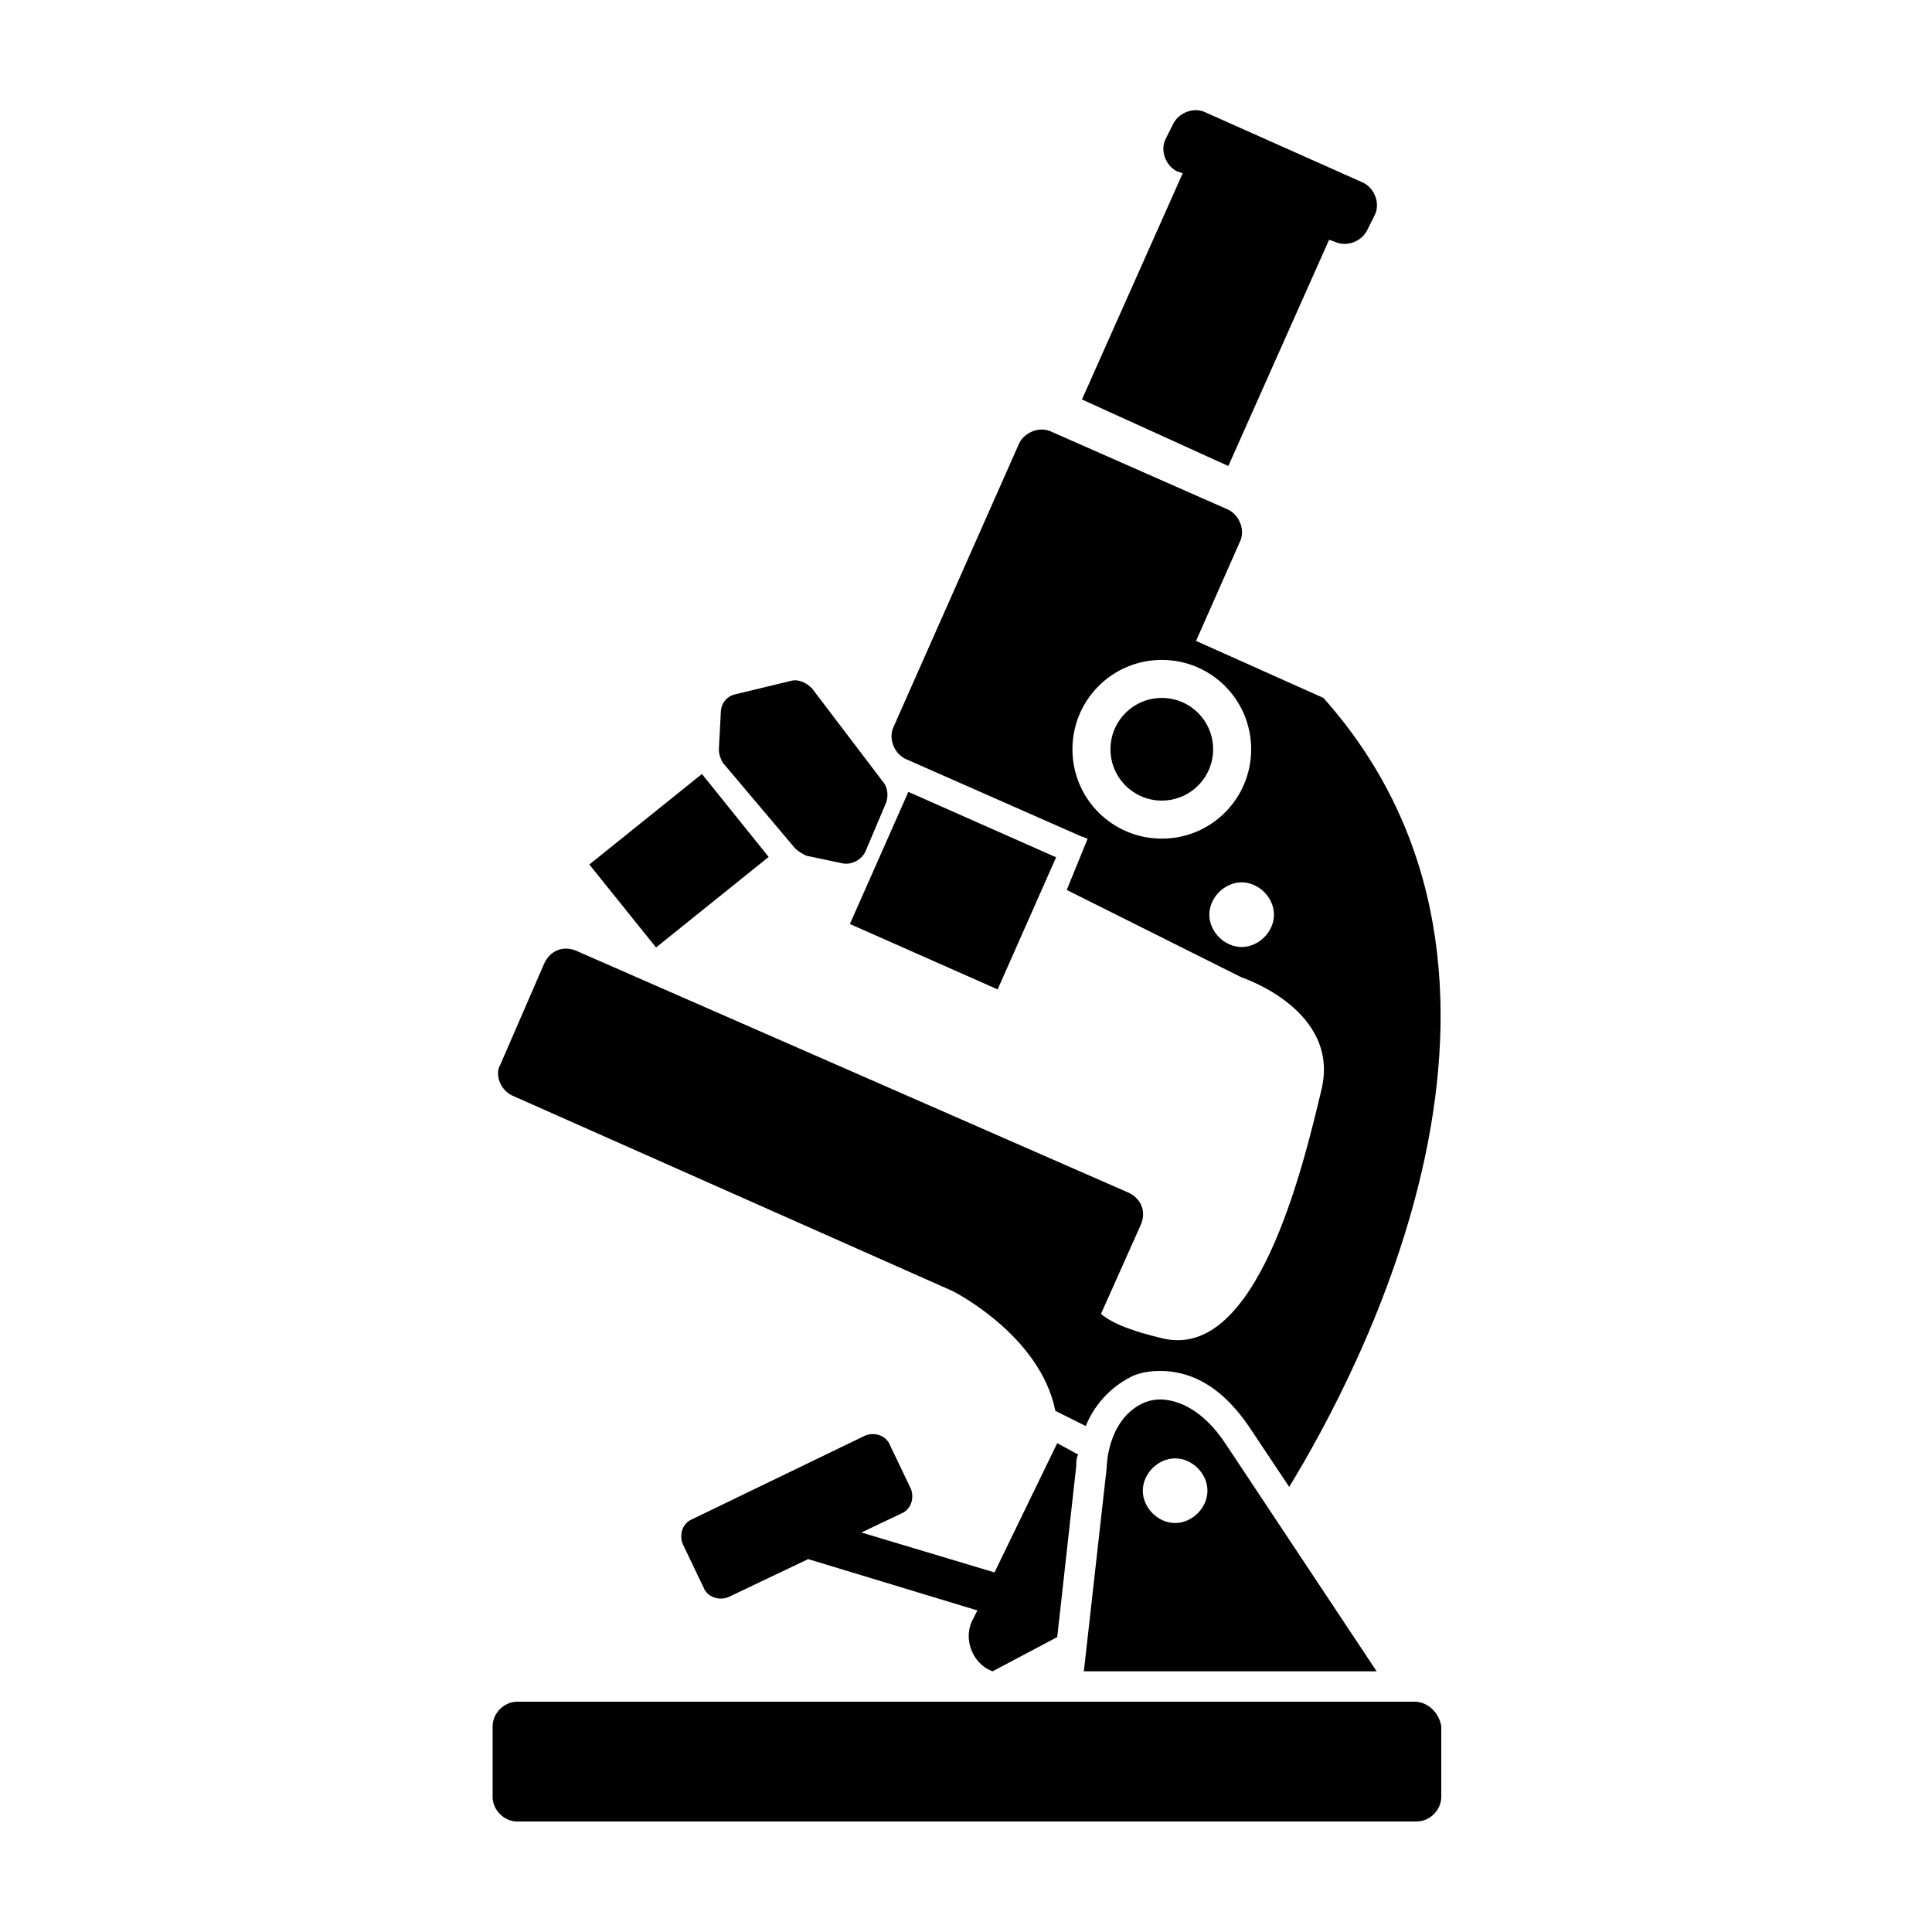
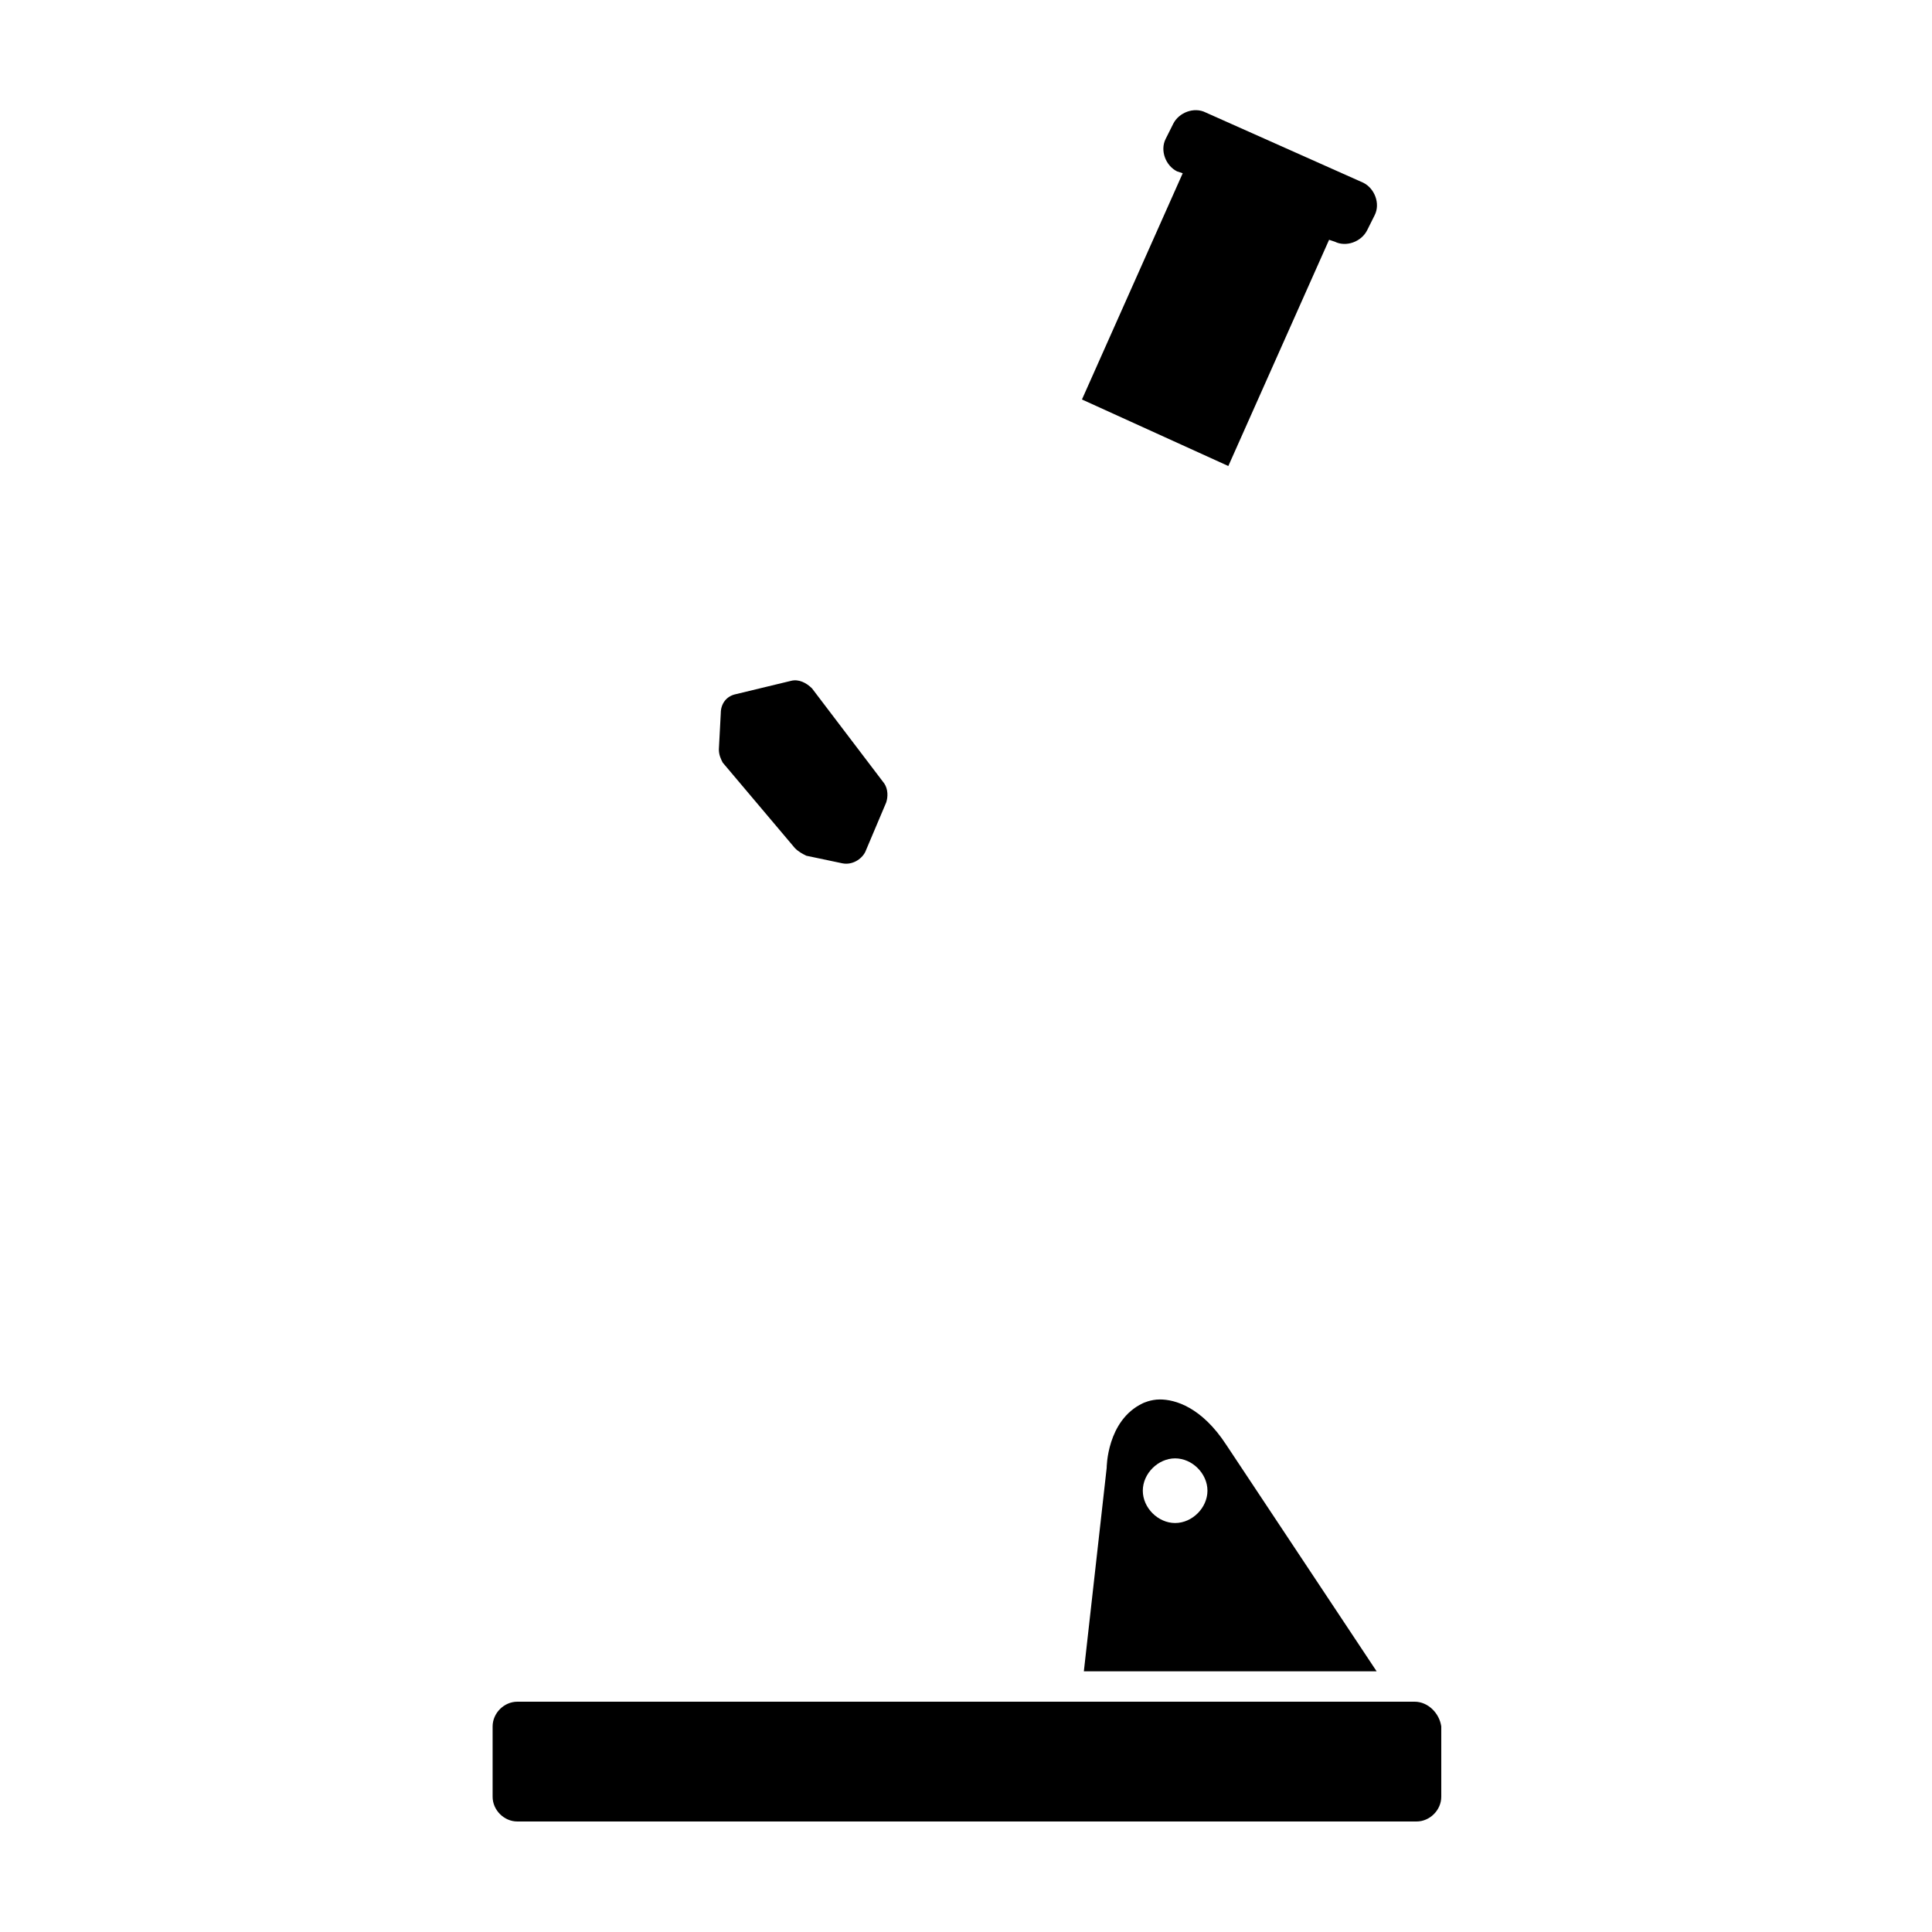
<svg xmlns="http://www.w3.org/2000/svg" fill="#000000" width="800px" height="800px" version="1.1" viewBox="144 144 512 512">
  <g>
    <path d="m469.52 267.5 26.703-59.953 1.512 0.504c3.023 1.512 7.055 0 8.566-3.023l2.016-4.031c1.512-3.023 0-7.055-3.023-8.566l-41.816-18.641c-3.023-1.512-7.055 0-8.566 3.023l-2.016 4.031c-1.512 3.023 0 7.055 3.023 8.566l1.512 0.504-26.703 59.953z" />
-     <path d="m423.88 371.19-15.496 35.012-39.156-17.332 15.496-35.012z" />
    <path d="m354.66 368.76c1.008 1.008 2.016 1.512 3.023 2.016l9.574 2.016c2.519 0.504 5.039-1.008 6.047-3.023l5.543-13.098c0.504-1.512 0.504-3.527-0.504-5.039l-19.145-25.191c-1.512-1.512-3.527-2.519-5.543-2.016l-14.609 3.527c-2.519 0.504-4.031 2.519-4.031 5.039l-0.508 9.57c0 1.512 0.504 2.519 1.008 3.527z" />
-     <path d="m330.02 349.11 17.68 21.988-29.84 23.992-17.68-21.988z" />
    <path d="m518.9 594.97h-237.8c-3.527 0-6.551 3.023-6.551 6.551v18.641c0 3.527 3.023 6.551 6.551 6.551h238.3c3.527 0 6.551-3.023 6.551-6.551v-18.641c-0.504-3.527-3.523-6.551-7.051-6.551z" />
-     <path d="m465.49 342.56c0 7.516-6.09 13.605-13.602 13.605s-13.602-6.09-13.602-13.605c0-7.512 6.09-13.602 13.602-13.602s13.602 6.09 13.602 13.602" />
-     <path d="m279.59 434.26 116.88 51.891s23.176 11.586 27.207 31.738l8.062 4.031c2.016-5.039 6.047-10.078 12.09-13.098 1.008-0.504 3.527-1.512 7.559-1.512 6.551 0 15.617 2.519 24.184 15.617l10.078 15.113c18.137-29.727 75.066-135.02 9.07-209.08l-33.754-15.113 11.586-26.199c1.512-3.023 0-7.055-3.023-8.566l-46.855-20.656c-3.023-1.512-7.055 0-8.566 3.023l-33.25 75.066c-1.512 3.023 0 7.055 3.023 8.566l46.855 20.656c0.504 0 1.008 0.504 1.512 0.504l-5.551 13.609 46.352 23.176s26.199 8.566 21.16 29.727c-5.039 21.16-17.129 71.539-41.816 66-8.566-2.016-13.602-4.031-16.625-6.551l10.578-23.68c1.512-3.527 0-7.055-3.527-8.566l-146.1-63.984c-3.527-1.512-7.055 0-8.566 3.527l-11.586 26.703c-1.512 2.516 0 6.547 3.023 8.059zm148.62-91.695c0-13.098 10.578-23.68 23.68-23.68 13.098 0 23.68 10.578 23.68 23.68 0 13.098-10.578 23.68-23.68 23.68-13.098 0-23.68-10.578-23.68-23.68zm44.84 52.398c-4.535 0-8.566-4.031-8.566-8.566 0-4.535 4.031-8.566 8.566-8.566 4.535 0 8.566 4.031 8.566 8.566 0 4.535-4.031 8.566-8.566 8.566z" />
    <path d="m451.39 514.87c-2.519 0-4.535 1.008-4.535 1.008-9.574 4.535-9.574 17.129-9.574 17.129l-6.047 53.906h77.586l-39.801-59.953c-6.543-10.074-13.598-12.09-17.629-12.09zm4.031 32.746c-4.535 0-8.566-4.031-8.566-8.566s4.031-8.566 8.566-8.566c4.535 0 8.566 4.031 8.566 8.566-0.004 4.539-4.031 8.566-8.566 8.566z" />
-     <path d="m407.05 586.91 17.129-9.07 5.039-45.344c0-1.008 0-2.016 0.504-3.023l-5.543-3.023-16.625 34.258-35.266-10.578 10.578-5.039c2.519-1.008 3.527-4.031 2.519-6.551l-5.543-11.586c-1.008-2.519-4.031-3.527-6.551-2.519l-45.848 22.168c-2.519 1.008-3.527 4.031-2.519 6.551l5.543 11.586c1.008 2.519 4.031 3.527 6.551 2.519l21.16-10.078 44.84 13.602-1.008 2.016c-3.019 5.047-0.5 12.102 5.039 14.113z" />
  </g>
</svg>